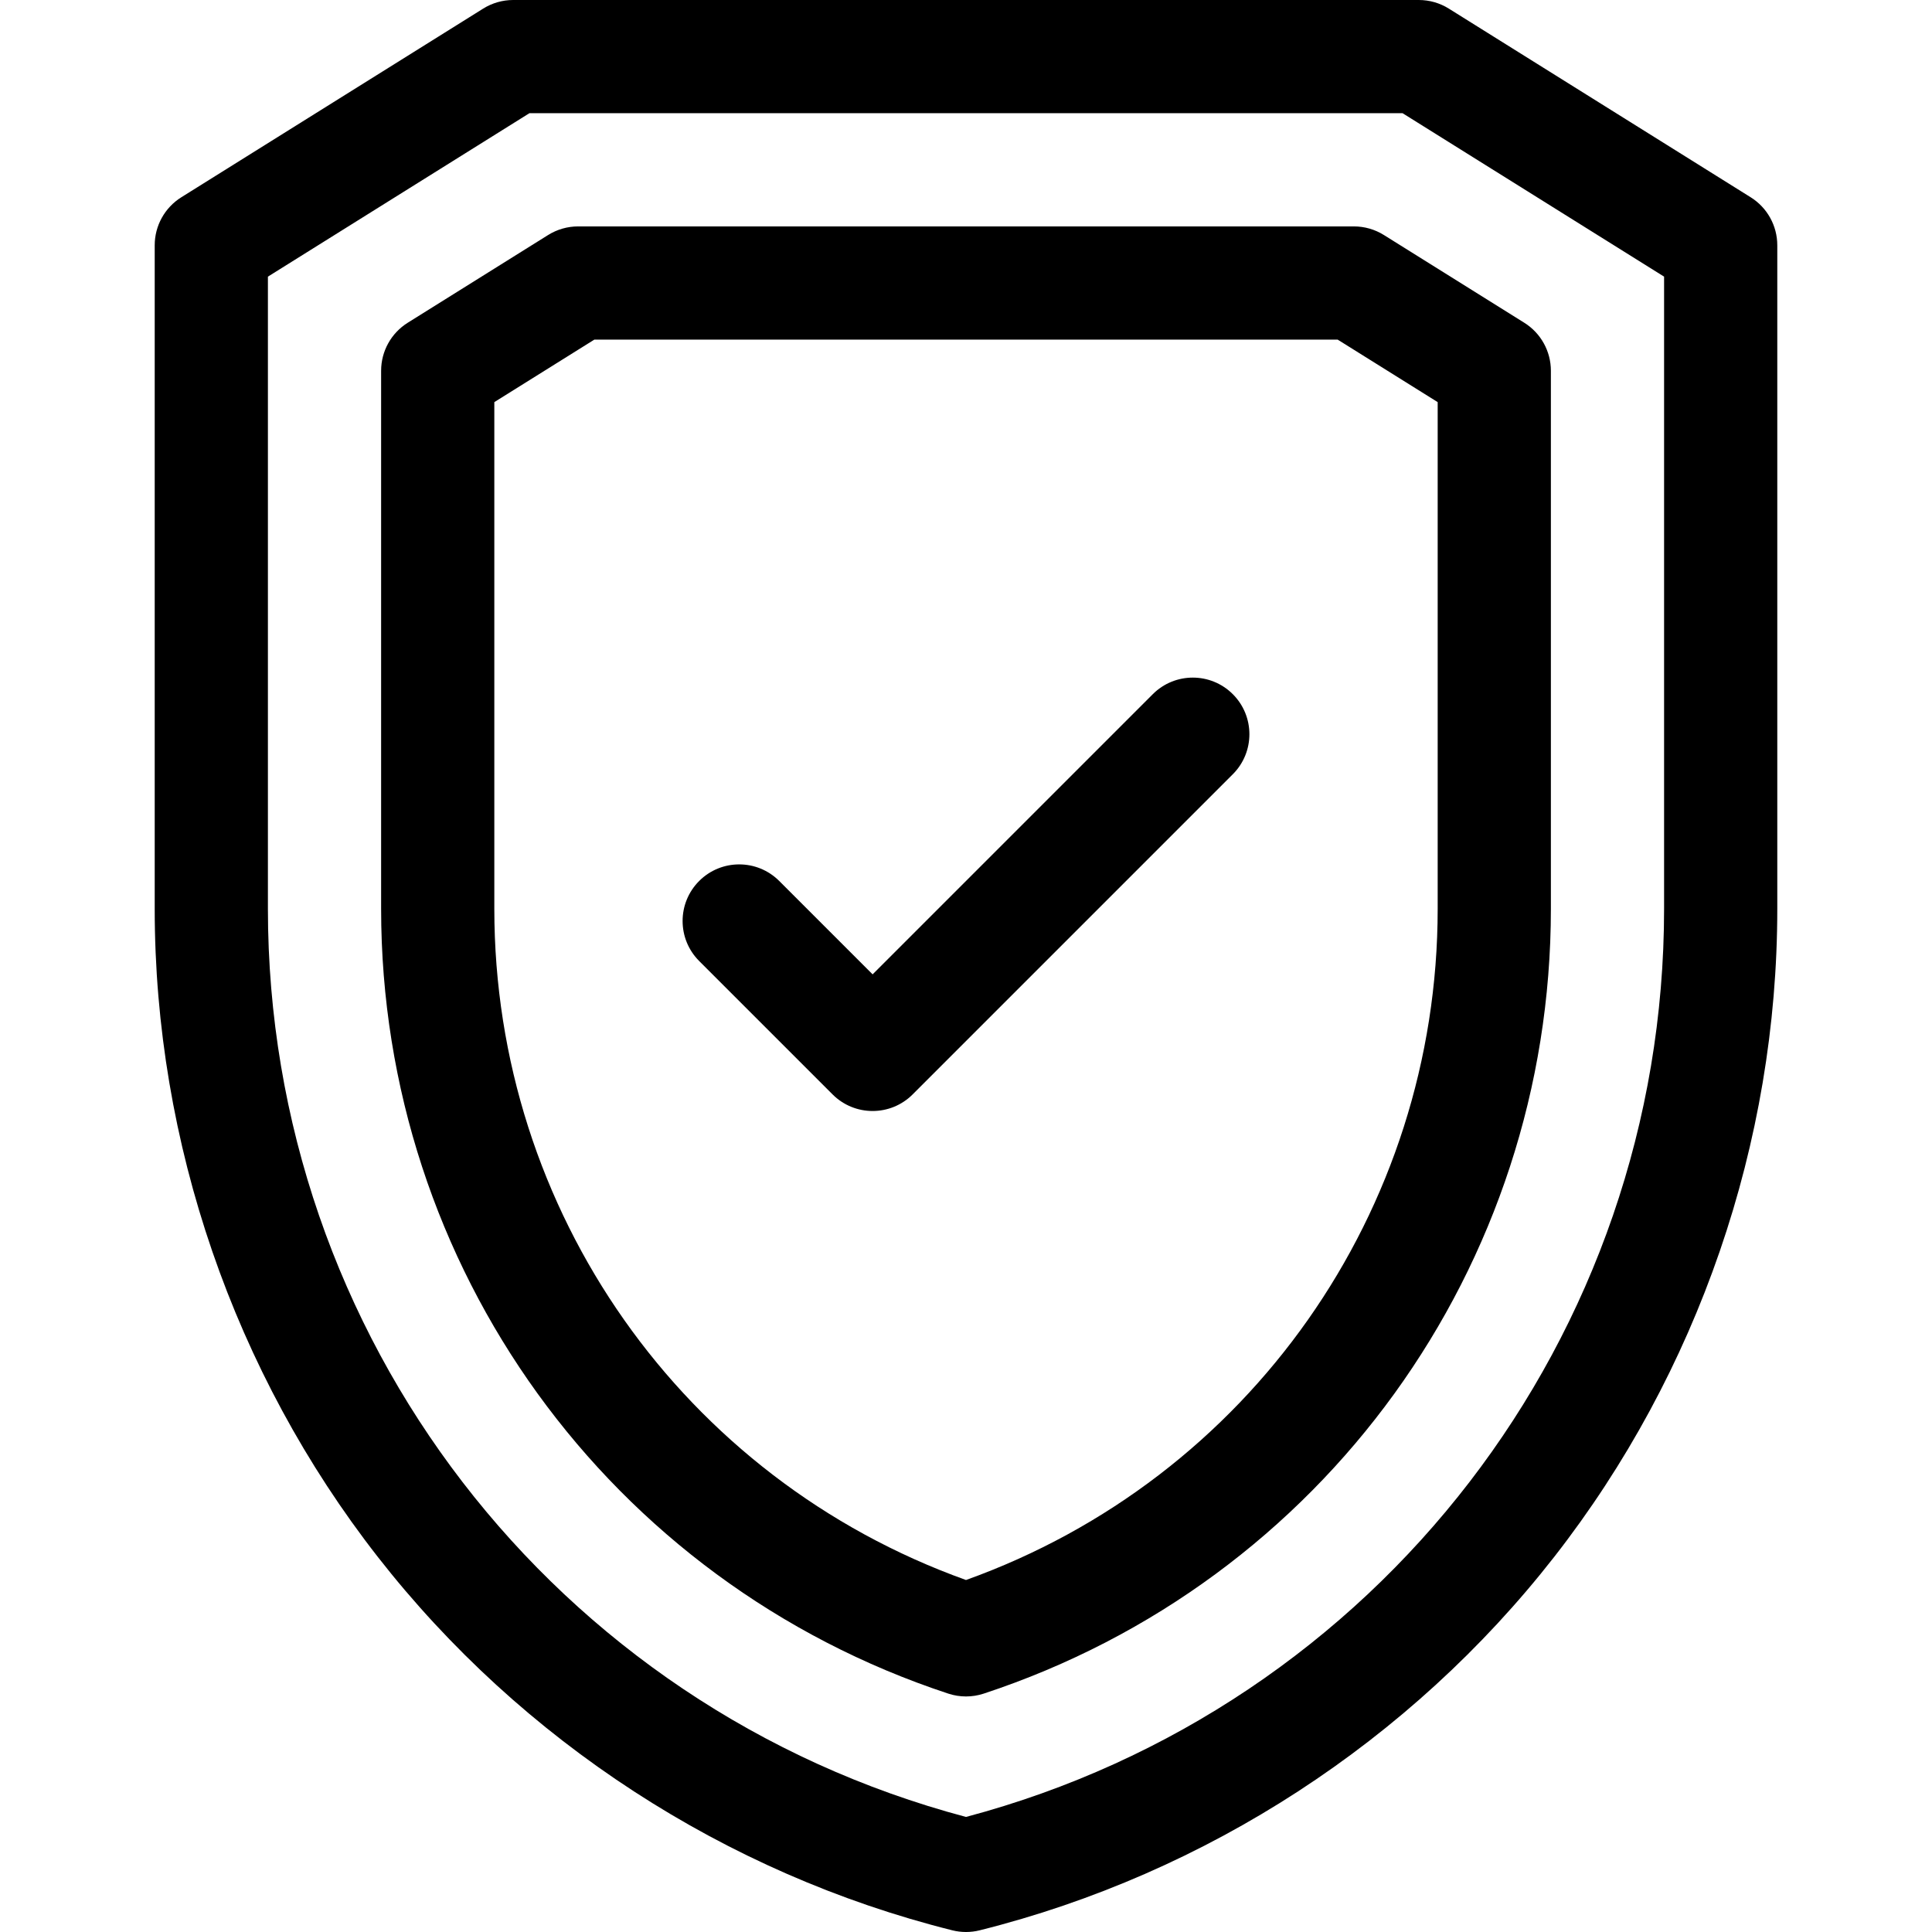
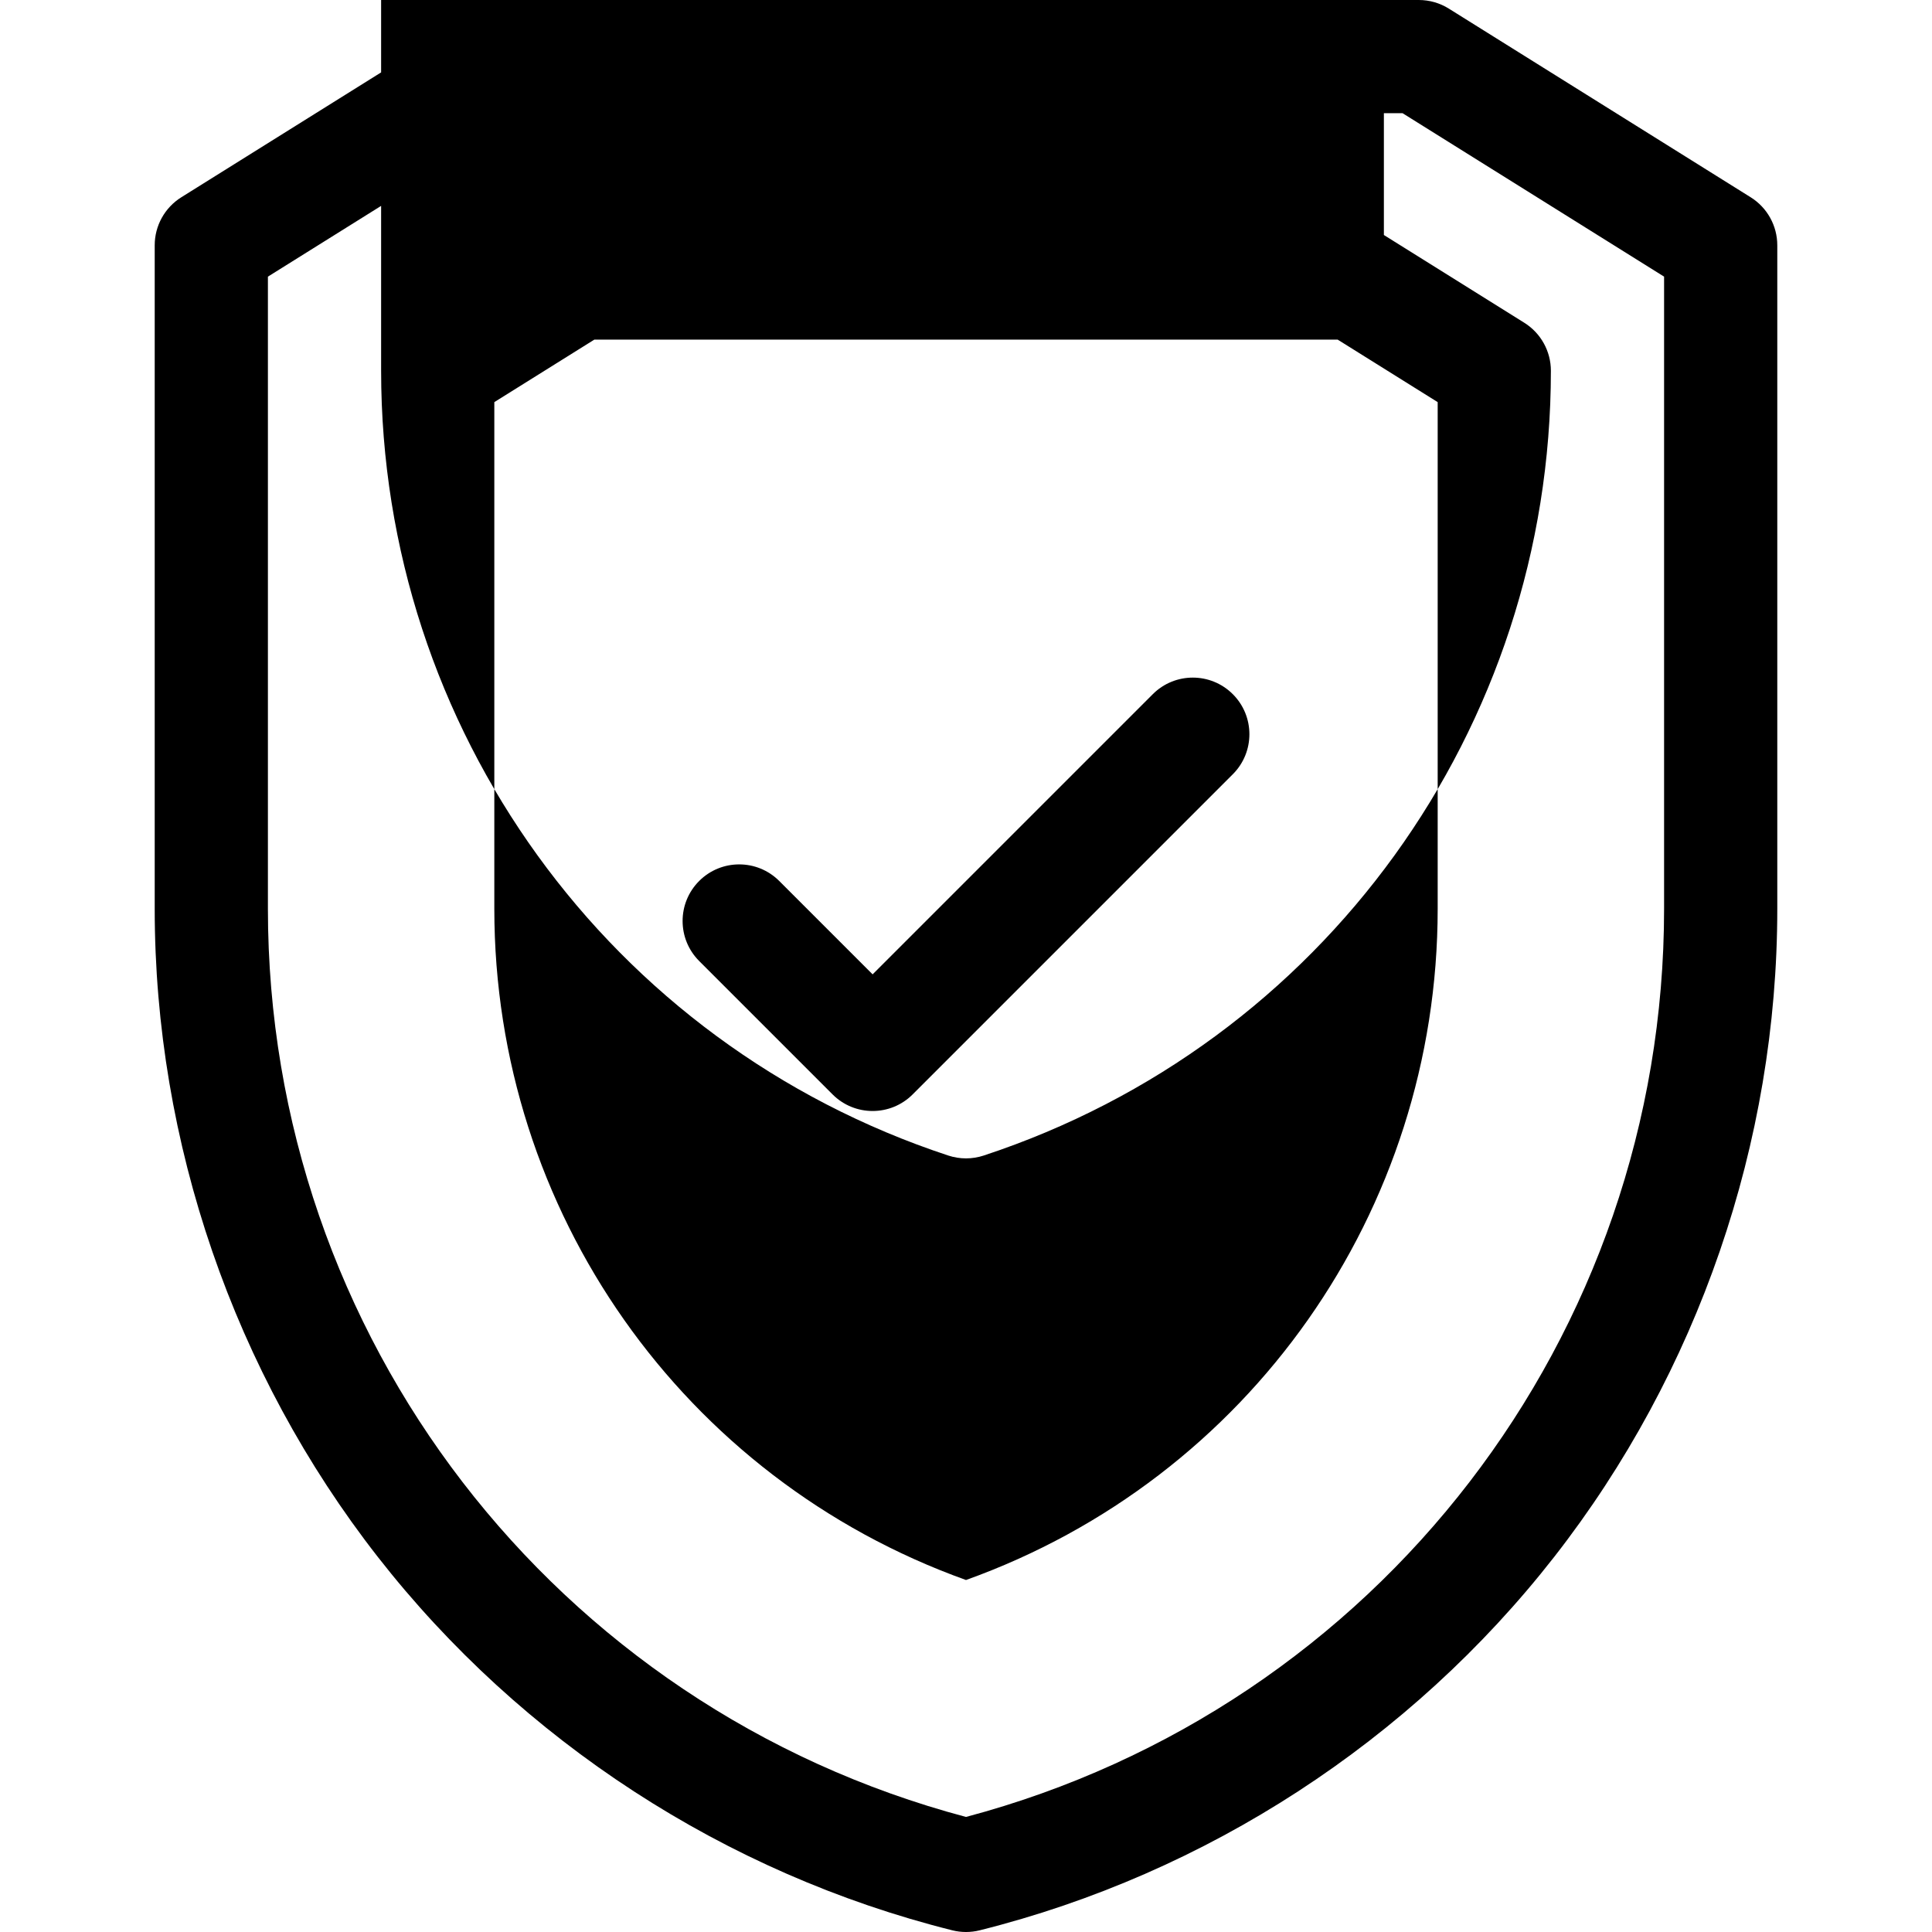
<svg xmlns="http://www.w3.org/2000/svg" id="Capa_1" enable-background="new 0 0 512 512" height="512" viewBox="0 0 512 512" width="512">
  <linearGradient id="SVGID_1_" gradientUnits="userSpaceOnUse" x1="256" x2="256" y1="512" y2="0">
    <stop offset="0" stop-color="hsl(125, 100.0%, 40.2%)" />
    <stop offset="1" stop-color="hsl(156, 100.0%, 40.5%)" />
  </linearGradient>
  <g>
-     <path d="m326.711 183.967c5.858 5.858 5.858 15.355 0 21.213l-84.853 84.854c-5.858 5.858-15.355 5.858-21.213 0l-35.356-35.355c-5.858-5.858-5.858-15.355 0-21.213 5.858-5.858 15.355-5.858 21.213 0l24.749 24.749 74.247-74.247c5.858-5.859 15.355-5.859 21.213-.001zm144.289-118.967v175.845c0 61.927-20.988 122.913-59.099 171.724-38.111 48.812-92.186 83.964-152.264 98.983-1.194.299-2.415.448-3.637.448s-2.444-.149-3.638-.448c-60.078-15.02-114.152-50.172-152.263-98.983s-59.099-109.798-59.099-171.724v-175.845c0-5.172 2.664-9.979 7.05-12.72l80-50c2.384-1.49 5.138-2.28 7.95-2.28h240c2.812 0 5.566.79 7.95 2.28l80 50c4.386 2.741 7.05 7.548 7.05 12.72zm-30 8.313-69.302-43.313h-231.396l-69.302 43.313v167.531c0 113.234 75.875 211.661 185 240.665 109.125-29.005 185-127.431 185-240.665zm-74.258-11.034 37.207 23.252c4.386 2.741 7.051 7.549 7.051 12.721v142.596c0 94.782-60.403 178.361-150.307 207.978-1.524.502-3.108.753-4.693.753-1.584 0-3.169-.251-4.693-.753-89.903-29.617-150.307-113.196-150.307-207.978v-142.596c0-5.172 2.665-9.979 7.051-12.721l37.207-23.252c2.384-1.489 5.138-2.279 7.949-2.279h205.586c2.811 0 5.565.79 7.949 2.279zm14.258 44.287-26.509-16.566h-196.982l-26.509 16.566v134.281c0 80.138 50.028 150.995 125 177.87 74.973-26.875 125-97.732 125-177.87z" fill="url(#SVGID_1_)" />
+     <path d="m326.711 183.967c5.858 5.858 5.858 15.355 0 21.213l-84.853 84.854c-5.858 5.858-15.355 5.858-21.213 0l-35.356-35.355c-5.858-5.858-5.858-15.355 0-21.213 5.858-5.858 15.355-5.858 21.213 0l24.749 24.749 74.247-74.247c5.858-5.859 15.355-5.859 21.213-.001zm144.289-118.967v175.845c0 61.927-20.988 122.913-59.099 171.724-38.111 48.812-92.186 83.964-152.264 98.983-1.194.299-2.415.448-3.637.448s-2.444-.149-3.638-.448c-60.078-15.02-114.152-50.172-152.263-98.983s-59.099-109.798-59.099-171.724v-175.845c0-5.172 2.664-9.979 7.05-12.72l80-50c2.384-1.49 5.138-2.28 7.95-2.28h240c2.812 0 5.566.79 7.95 2.28l80 50c4.386 2.741 7.05 7.548 7.05 12.72zm-30 8.313-69.302-43.313h-231.396l-69.302 43.313v167.531c0 113.234 75.875 211.661 185 240.665 109.125-29.005 185-127.431 185-240.665zm-74.258-11.034 37.207 23.252c4.386 2.741 7.051 7.549 7.051 12.721c0 94.782-60.403 178.361-150.307 207.978-1.524.502-3.108.753-4.693.753-1.584 0-3.169-.251-4.693-.753-89.903-29.617-150.307-113.196-150.307-207.978v-142.596c0-5.172 2.665-9.979 7.051-12.721l37.207-23.252c2.384-1.489 5.138-2.279 7.949-2.279h205.586c2.811 0 5.565.79 7.949 2.279zm14.258 44.287-26.509-16.566h-196.982l-26.509 16.566v134.281c0 80.138 50.028 150.995 125 177.87 74.973-26.875 125-97.732 125-177.87z" fill="url(#SVGID_1_)" />
  </g>
</svg>